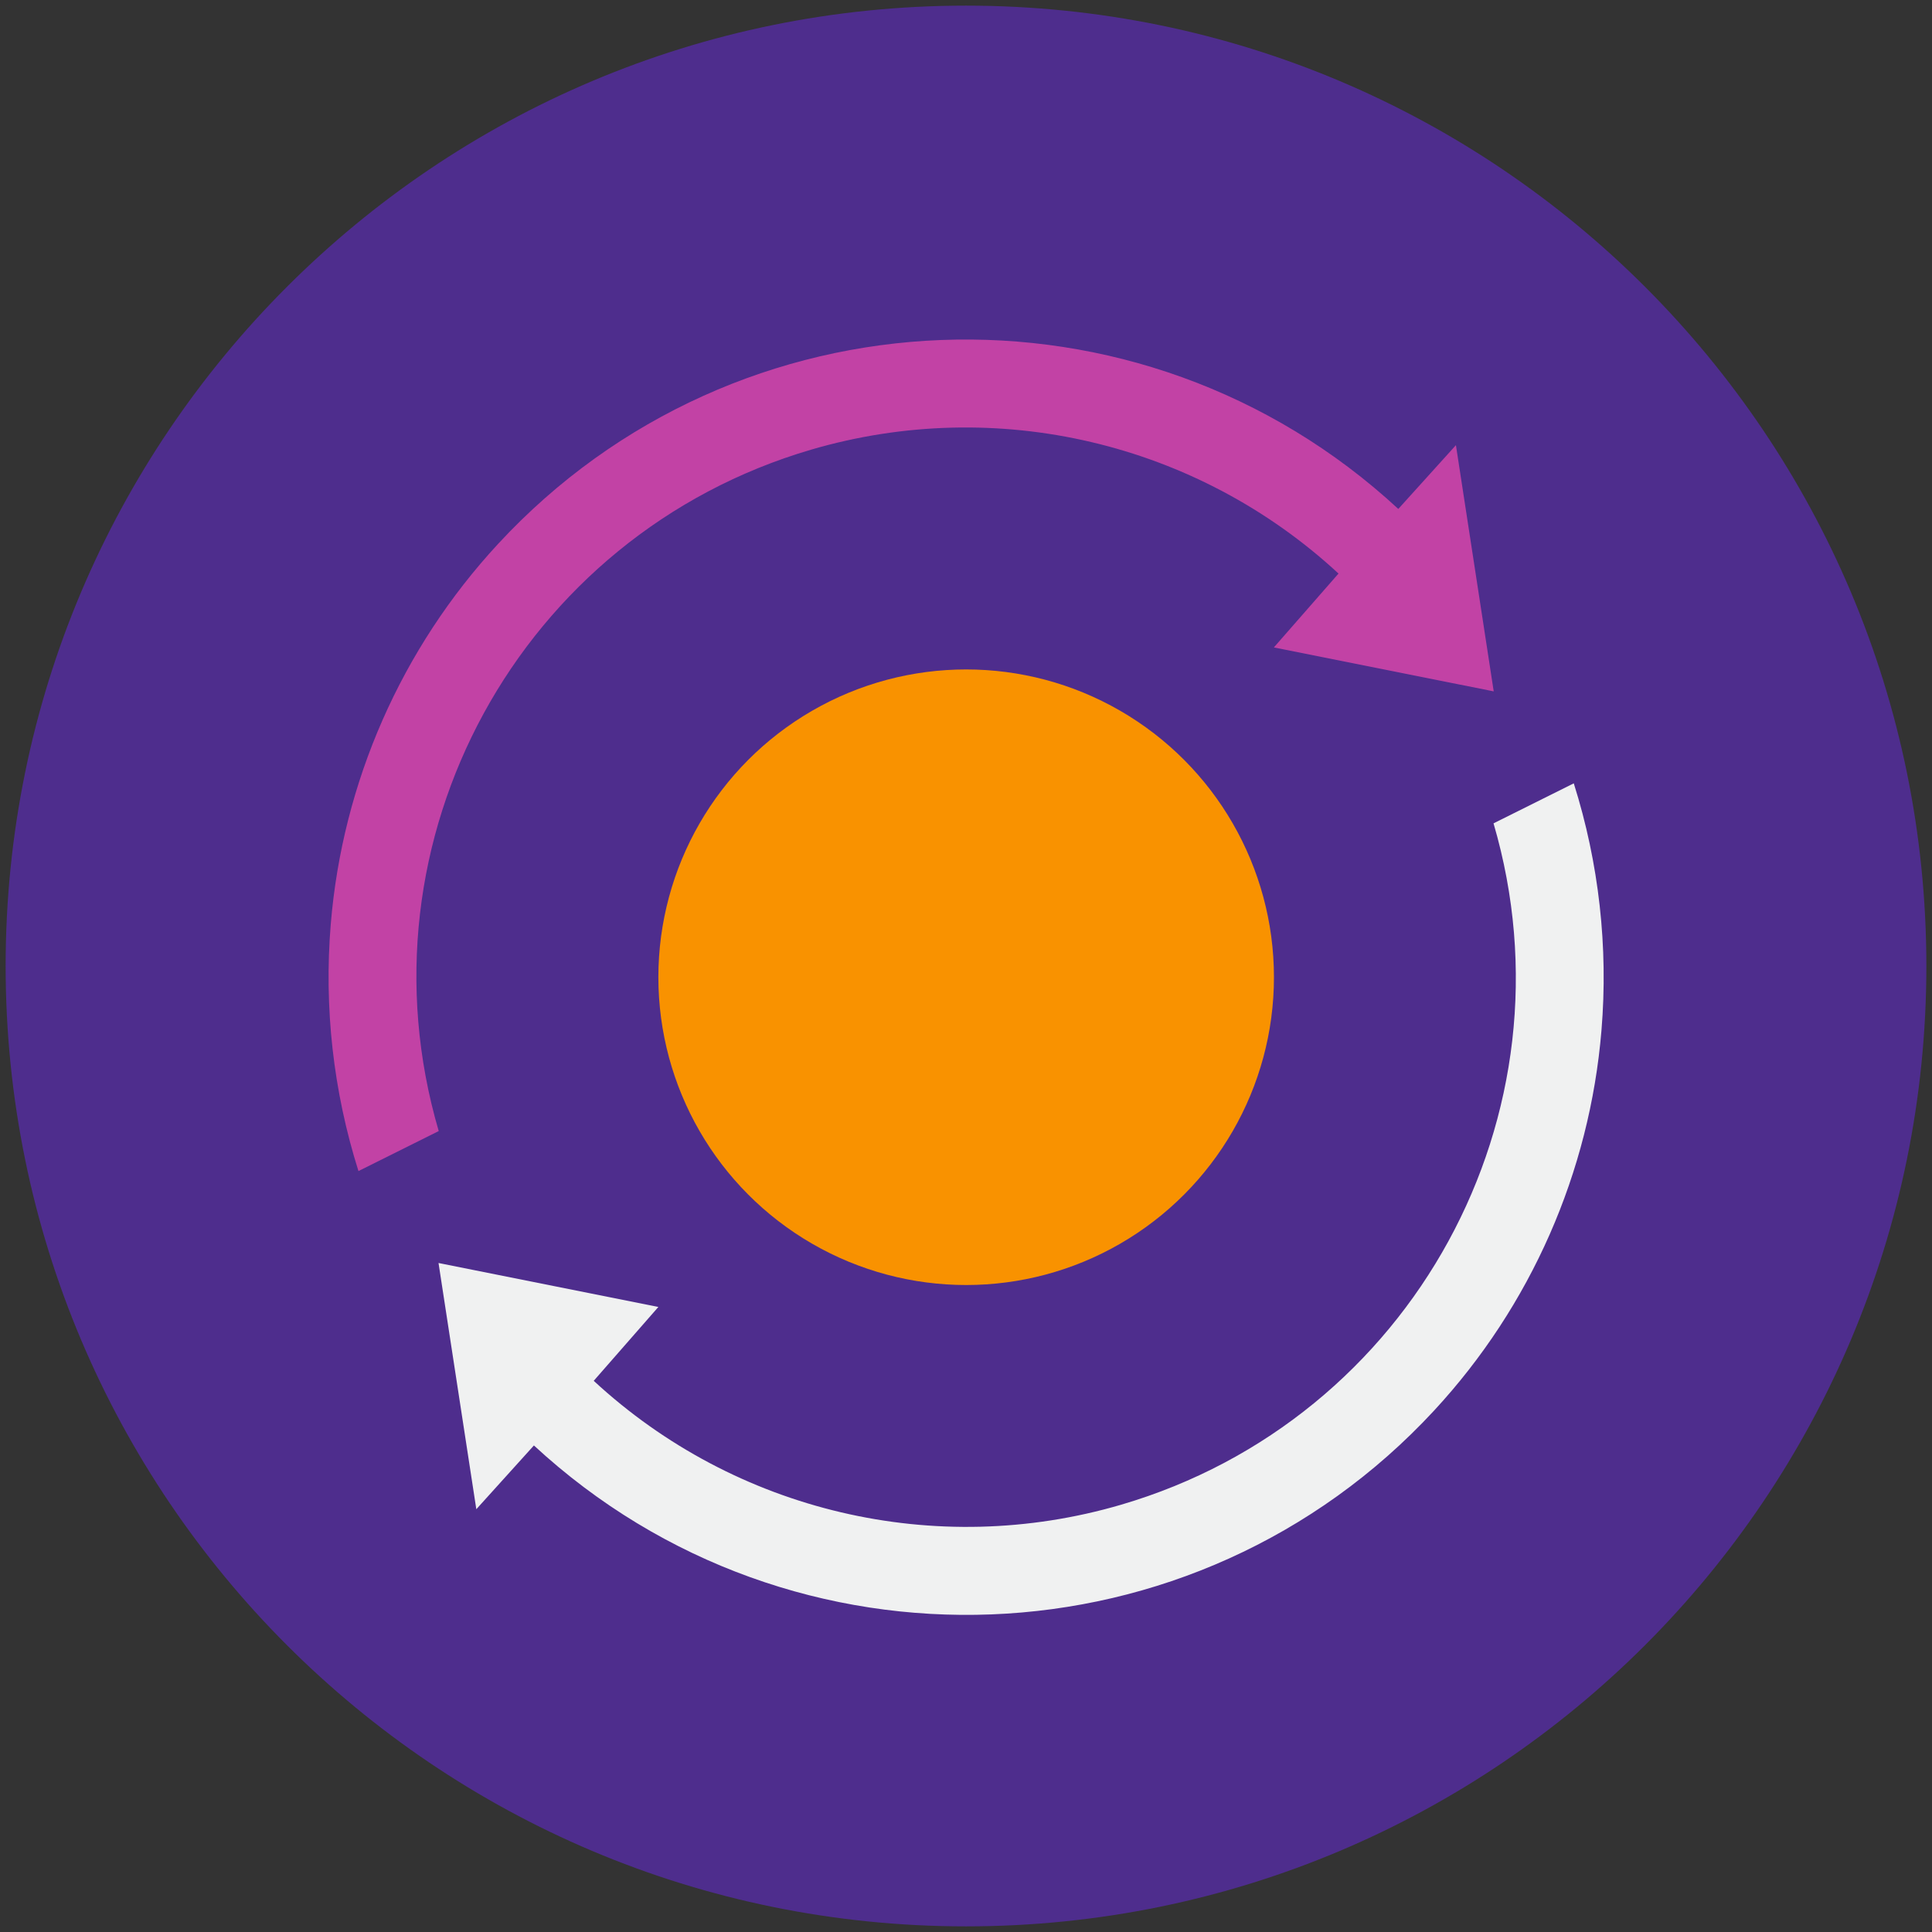
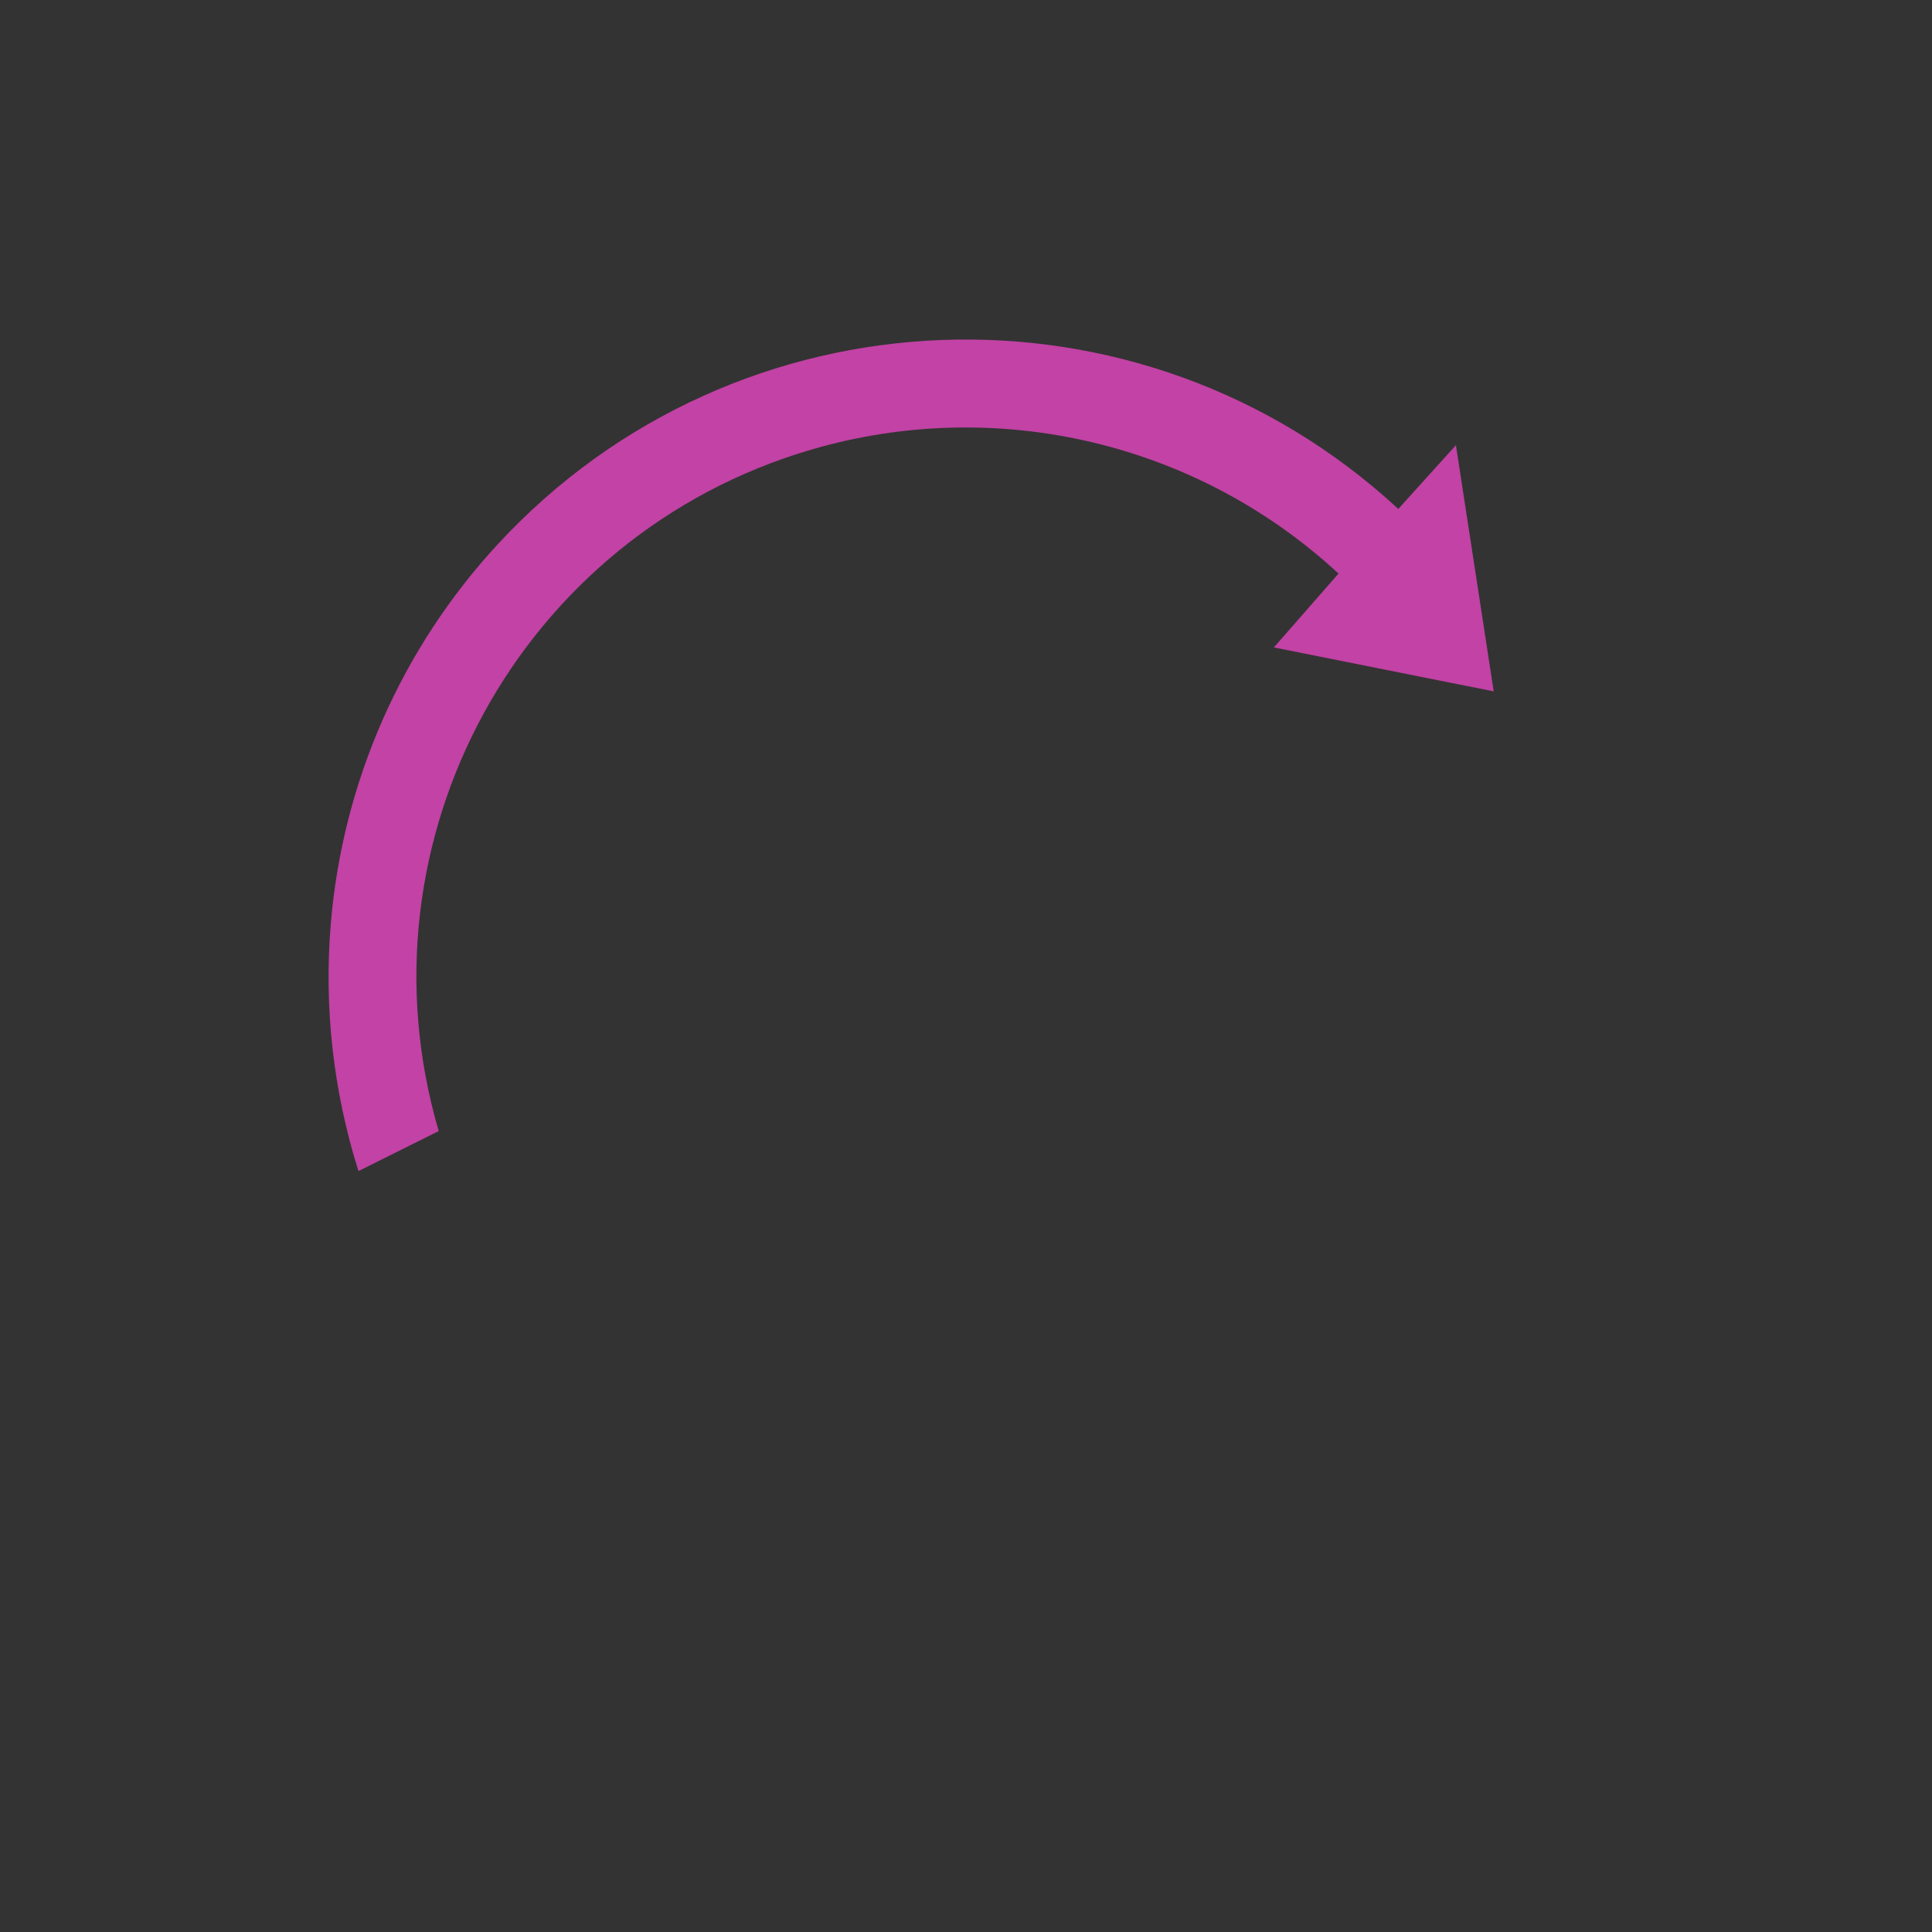
<svg xmlns="http://www.w3.org/2000/svg" id="Layer_1" data-name="Layer 1" viewBox="0 0 480 480">
  <rect x="0" y="0" width="480" height="480" fill="#333333" stroke="none" />
  <defs>
    <style>
      .cls-1 {
        fill: #c242a5;
      }

      .cls-1, .cls-2, .cls-3, .cls-4 {
        stroke-width: 0px;
      }

      .cls-2 {
        fill: #4e2d8d;
      }

      .cls-3 {
        fill: #f99200;
      }

      .cls-4 {
        fill: #f0f1f1;
      }
    </style>
  </defs>
-   <path class="cls-2" d="M478.6,240c0,131.8-106.8,238.6-238.6,238.6S1.4,371.8,1.4,240,108.2,1.4,240,1.4s238.6,106.8,238.6,238.6Z" />
  <g id="Layer_32" data-name="Layer 32">
    <path class="cls-1" d="M347.41,126.45c-64.17-59.36-164.31-55.47-223.67,8.69-24.01,25.95-38.64,59.19-41.56,94.42-1.72,20.72.62,41.57,6.88,61.39l19.94-9.94c-21.2-72.29,20.22-148.09,92.51-169.29,46.05-13.5,95.81-1.82,131.04,30.78l-16.06,18.35,54.62,10.92-9.39-61.17-14.31,15.84Z" />
-     <path class="cls-4" d="M371.06,204.55c21.2,72.29-20.22,148.09-92.51,169.29-46.05,13.5-95.81,1.82-131.04-30.78l16.06-18.35-54.62-10.92,9.39,61.17,14.31-15.84c64.17,59.36,164.31,55.47,223.67-8.69,24.01-25.95,38.64-59.19,41.56-94.42,1.72-20.72-.62-41.57-6.88-61.39l-19.94,9.94Z" />
-     <circle class="cls-3" cx="240.04" cy="242.79" r="76.47" />
  </g>
</svg>